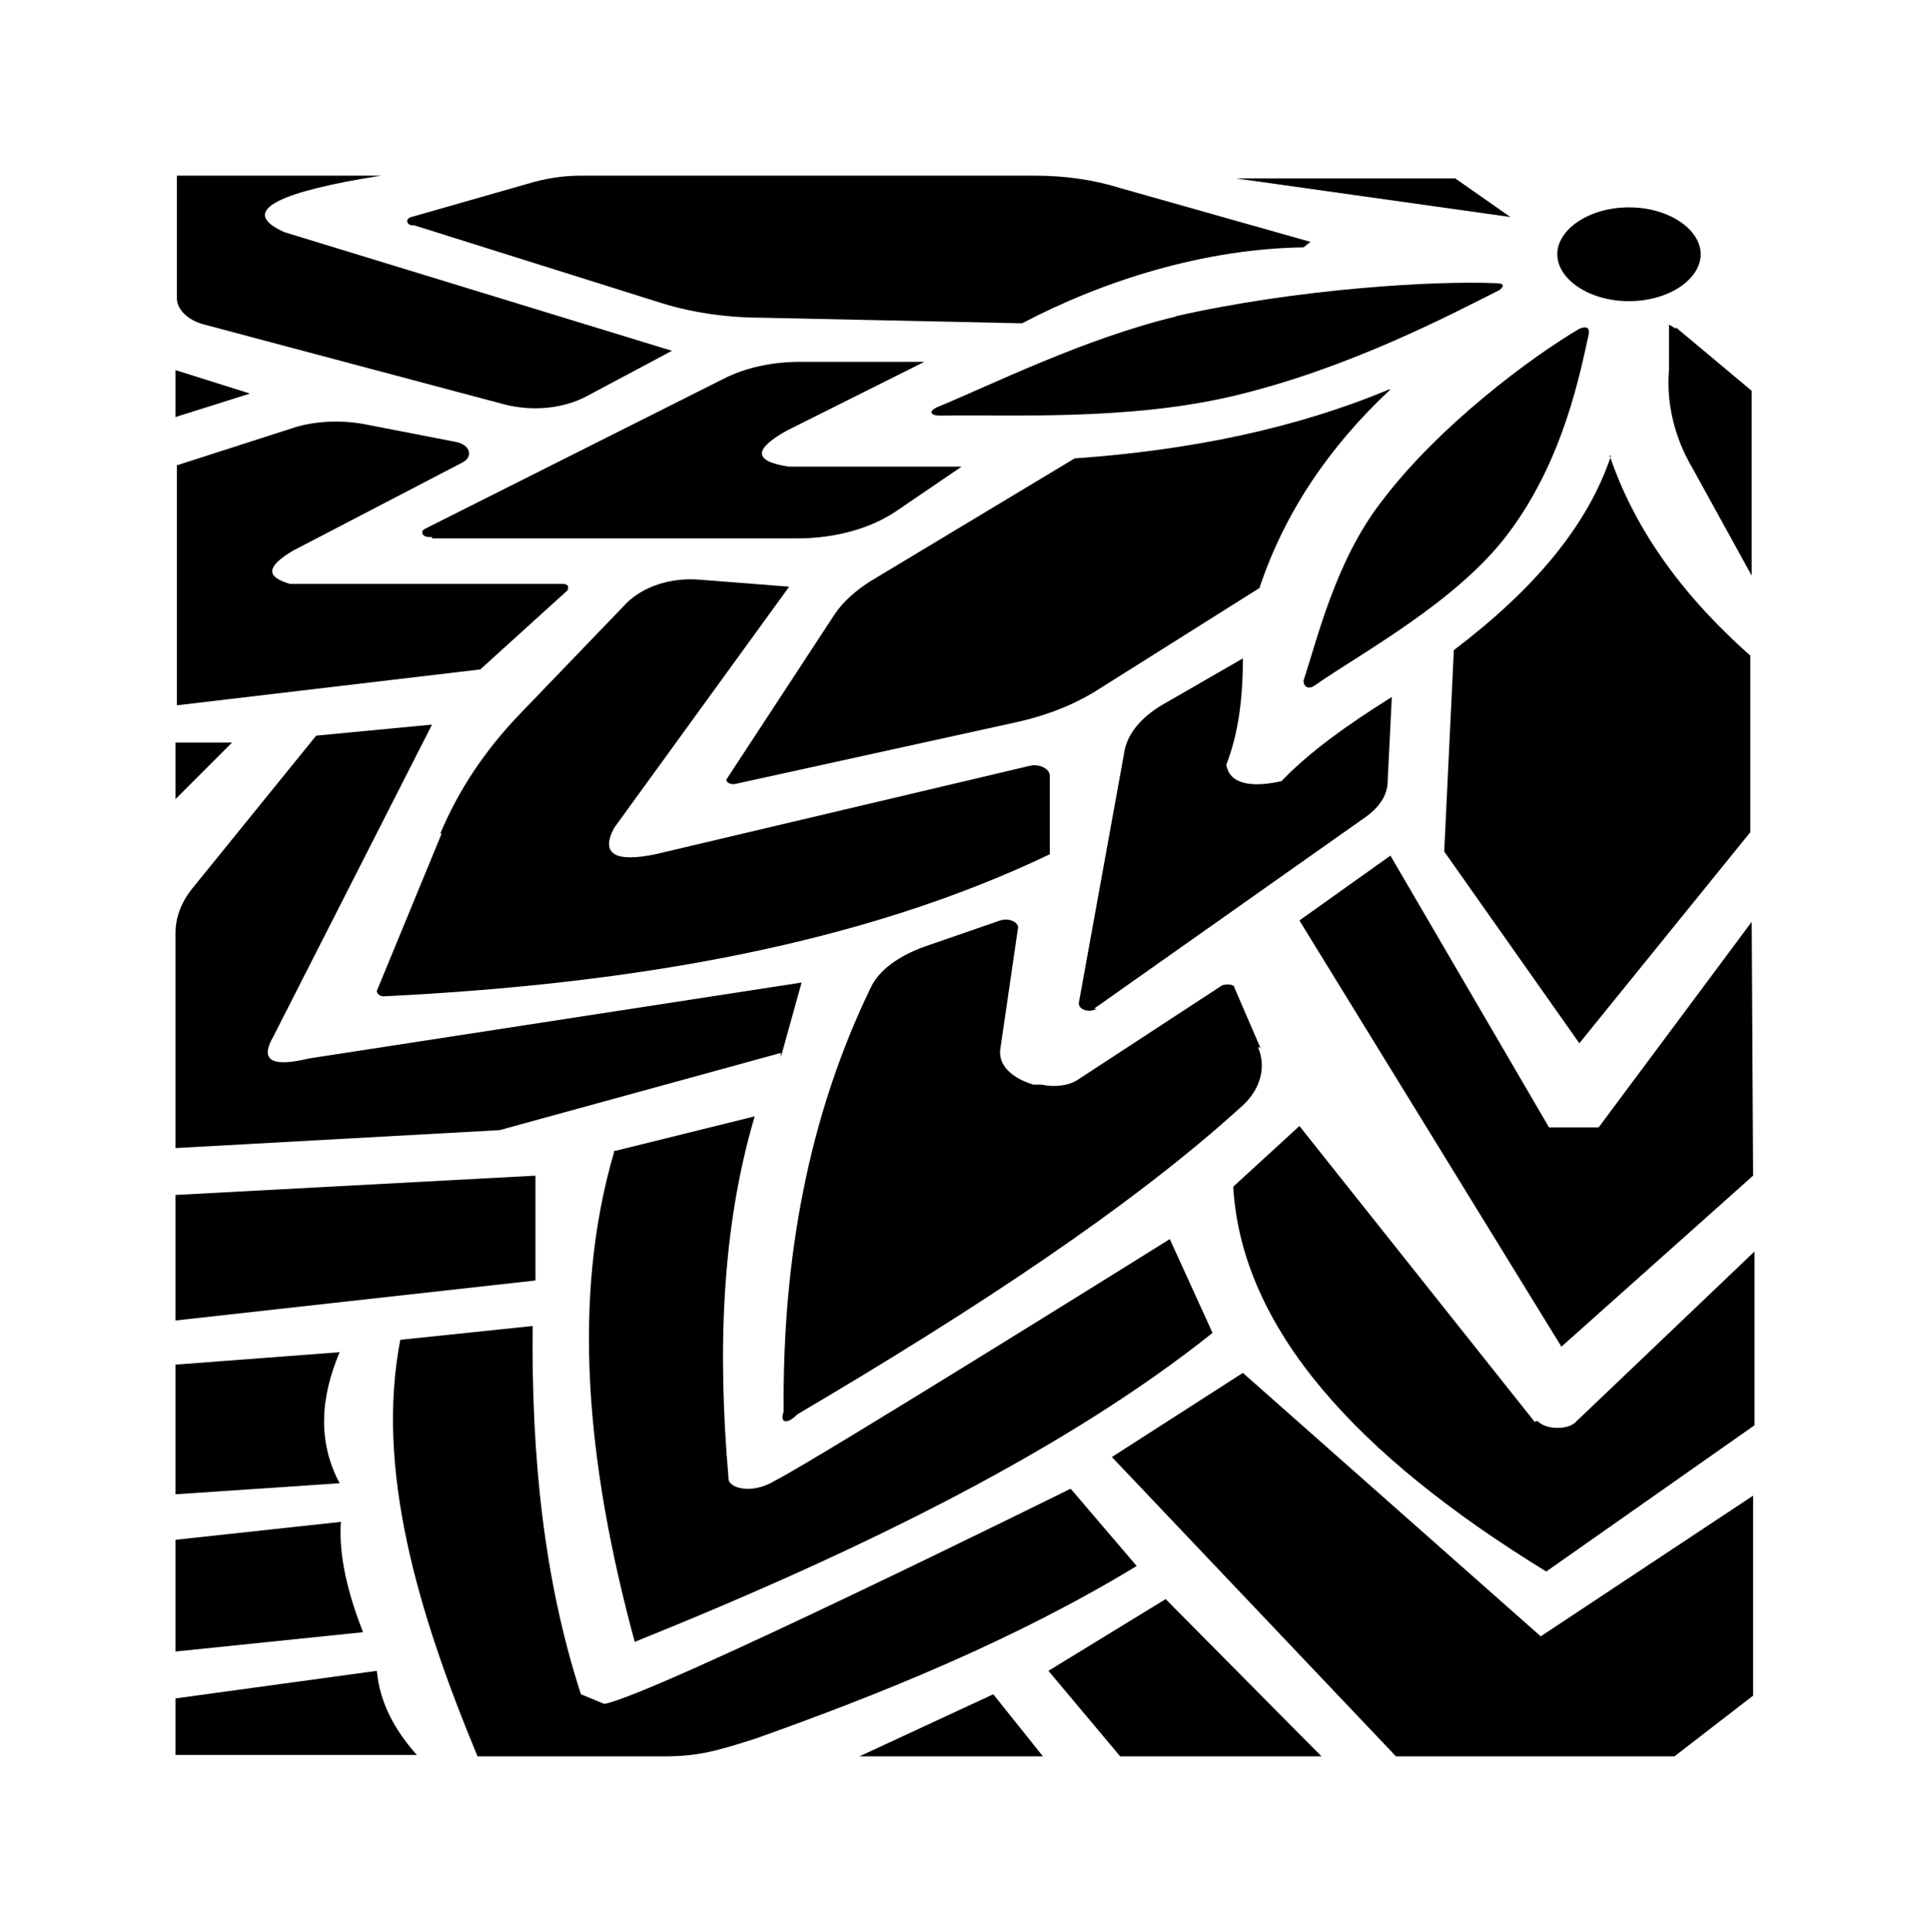
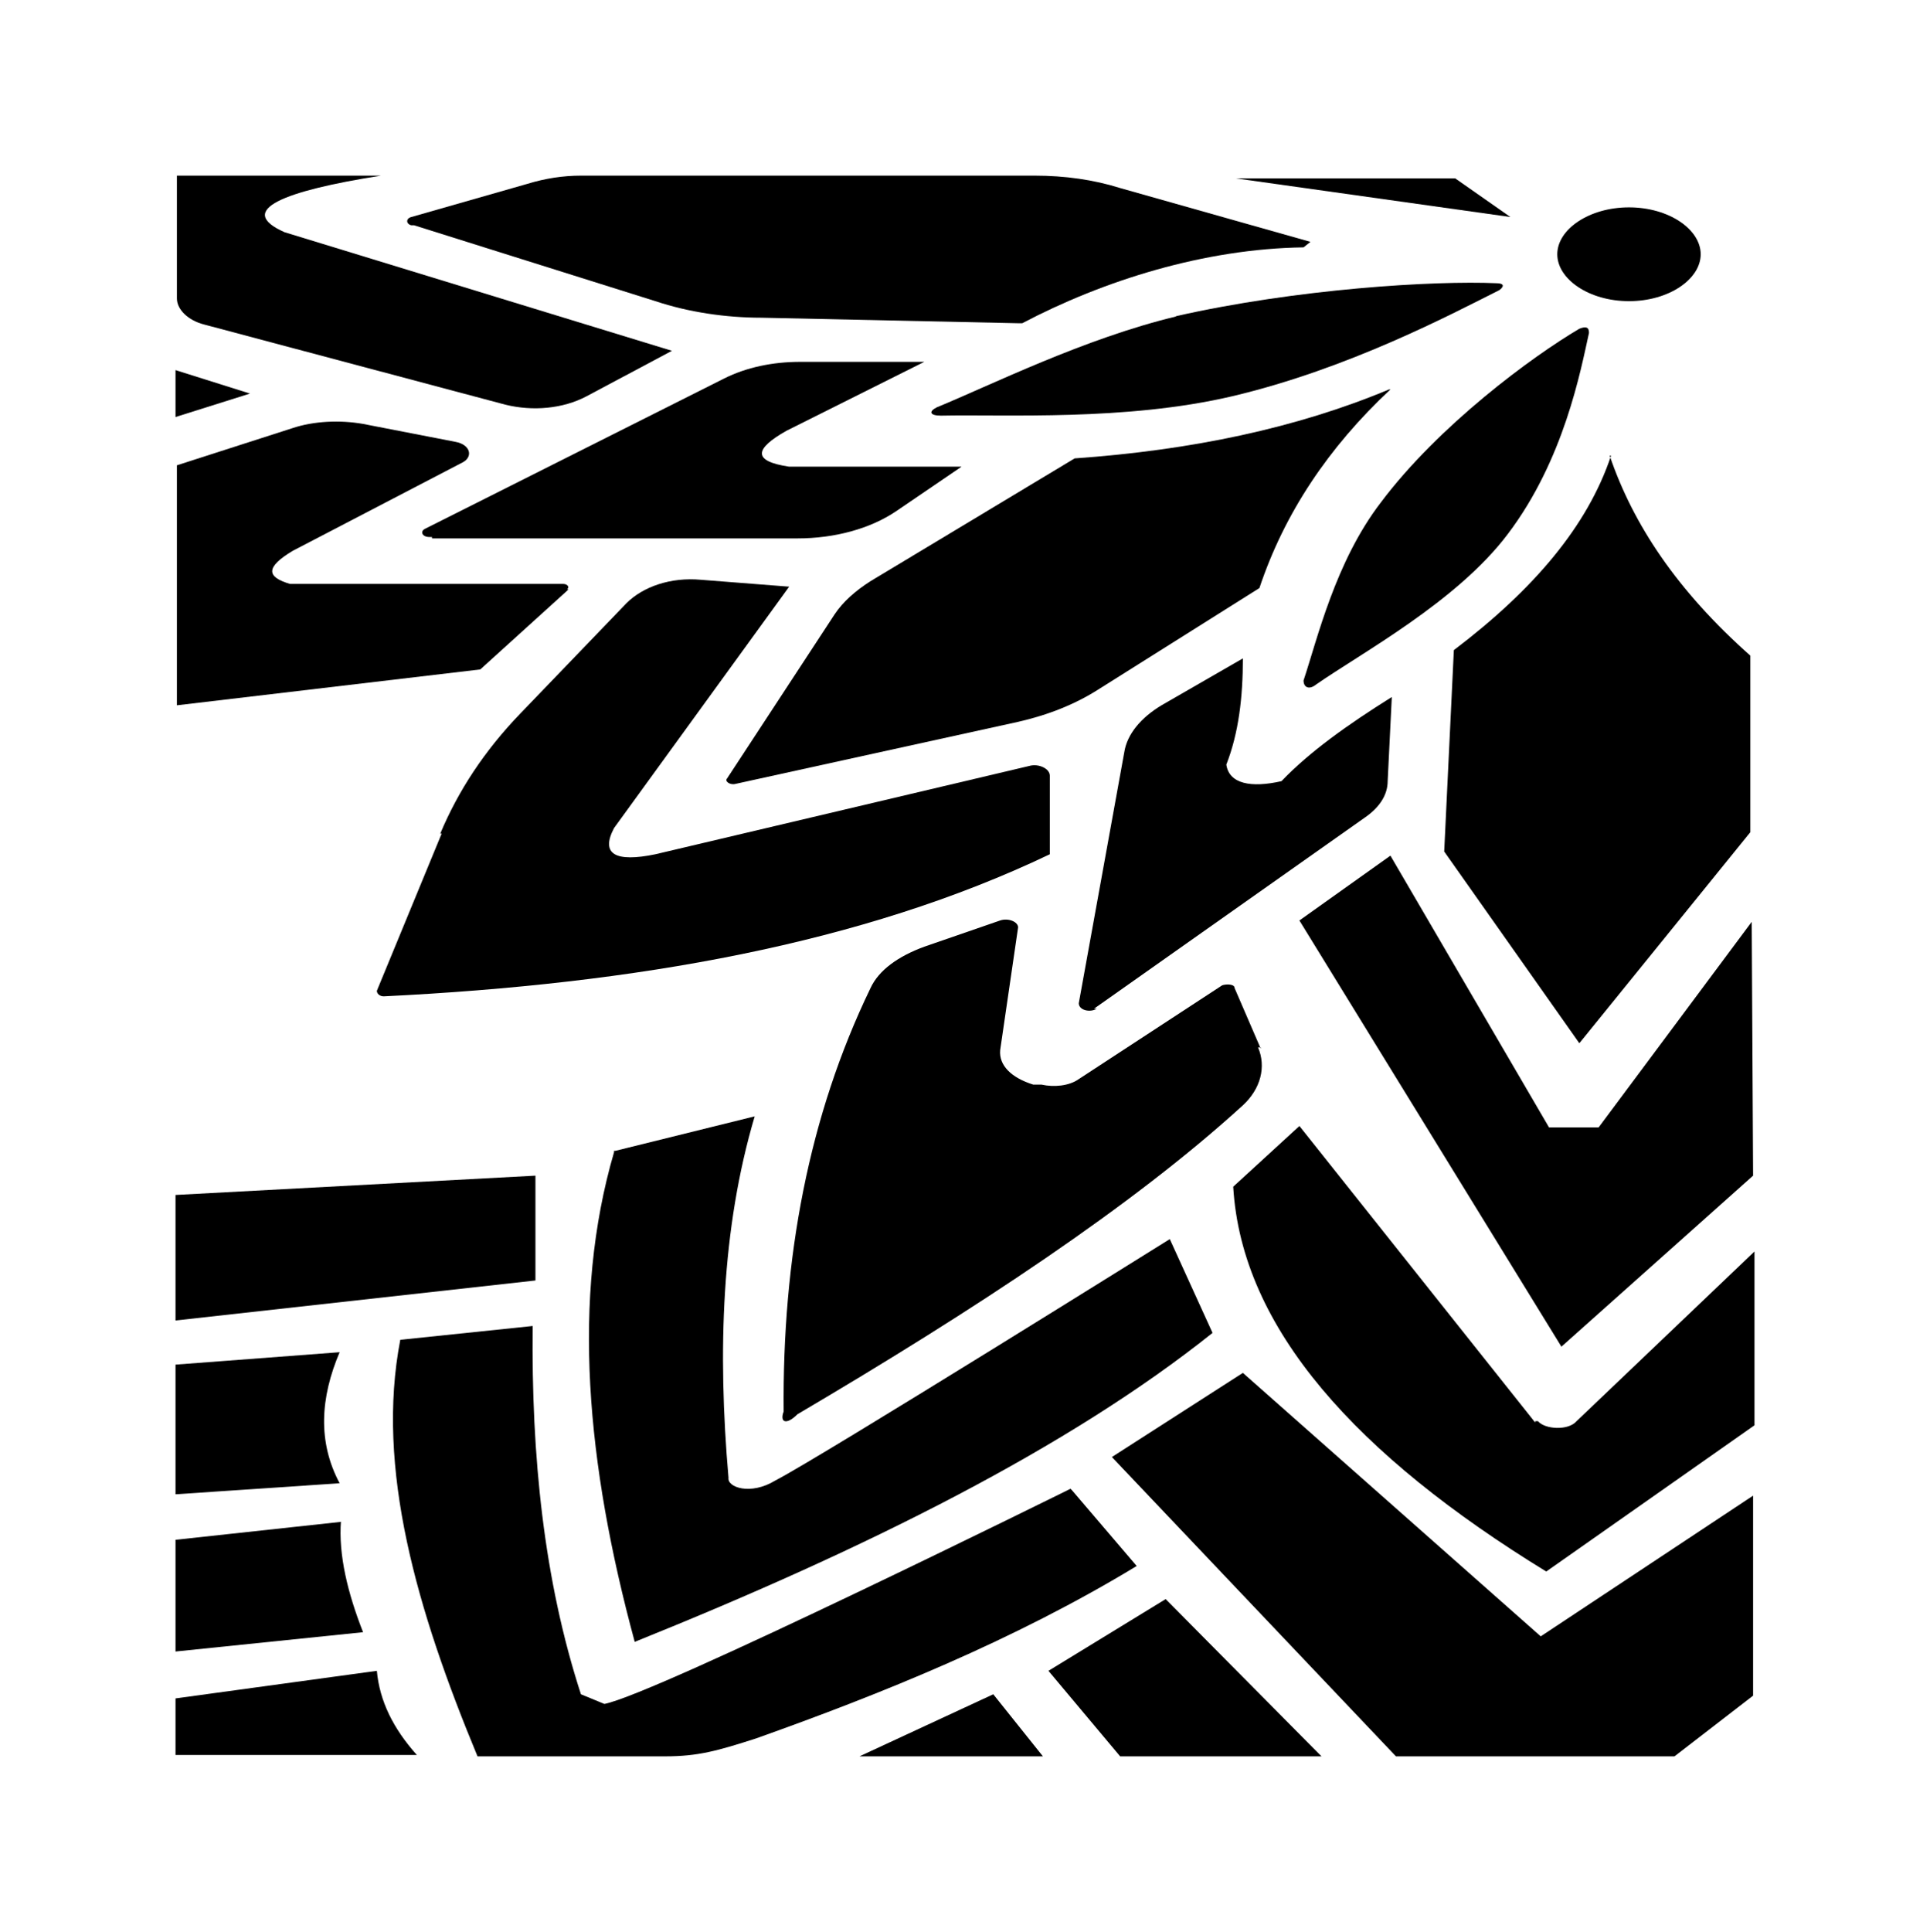
<svg xmlns="http://www.w3.org/2000/svg" version="1.1" id="Livello_1" x="0px" y="0px" viewBox="0 0 935.435 936.177" style="enable-background:new 0 0 935.435 936.177;" xml:space="preserve">
  <g id="Capa_1">
    <path d="M214.068,403.924l-31.414,76.195c0,1.337,1.337,2.674,3.342,2.674c122.313-6.015,231.928-25.398,322.826-68.843v-38.098   c0-3.342-5.347-6.015-10.026-4.679l-181.13,42.777c-19.383,4.01-26.735,0-20.051-12.699l84.884-116.966l-42.776-3.342   c-14.704-1.337-28.072,3.342-36.092,11.362l-51.465,53.47c-17.378,18.046-30.077,37.429-38.766,58.149   C213.4,403.924,214.068,403.924,214.068,403.924z" />
    <path d="M705.995,86.445H599.054l133.008,18.715l-26.735-18.715l0,0H705.995z" />
    <polygon points="774.838,546.289 750.776,546.289 673.912,414.618 629.799,446.032 756.791,652.561 849.695,569.682 849.028,446.7     " />
    <path d="M570.314,153.283c-44.781,10.694-90.231,33.419-116.298,44.113c-4.01,2.005-3.342,4.01,2.005,4.01   c31.414-0.668,89.563,2.674,141.028-9.357c56.812-13.368,106.941-40.103,129.666-51.465c2.674-2.005,2.005-3.342-1.337-3.342   c-30.077-1.337-96.915,2.674-155.732,16.041l0,0H570.314z" />
-     <path d="M812.267,159.298l-3.342-2.005v22.057c-1.337,16.041,2.674,32.751,11.362,47.455l28.74,52.134v-89.563l0,0l-36.761-30.745   l0,0L812.267,159.298L812.267,159.298z" />
    <path d="M730.725,258.887c27.404-36.092,35.424-79.537,39.434-97.583l0,0c0-2.674-1.337-3.342-4.679-2.005   c-22.725,13.368-68.175,46.787-96.247,84.216c-22.057,28.74-30.745,66.17-37.429,86.221c0,3.342,2.674,4.679,6.015,2.005   C659.876,316.366,705.995,291.637,730.725,258.887z" />
    <path d="M780.853,220.789c-11.362,34.087-37.429,64.833-76.195,94.242l-4.679,97.583l65.501,92.905l82.879-102.262v-85.553   c-35.424-31.414-56.812-63.496-68.175-96.915l0,0H780.853z" />
    <path d="M789.542,145.931c19.383,0,34.756-10.694,34.756-22.725s-15.373-22.725-34.756-22.725s-34.756,10.694-34.756,22.725   S770.159,145.931,789.542,145.931z" />
    <path d="M297.616,558.32c-20.72,70.848-13.368,151.054,10.026,237.274c112.956-45.45,210.54-94.241,280.05-149.717l-20.72-45.45   c0,0-169.1,105.604-191.157,116.966l0,0c-12.031,7.352-23.393,3.342-22.725-1.337c-5.347-61.491-3.342-120.977,12.699-175.115   l-67.506,16.709h-0.668L297.616,558.32z" />
    <path d="M744.092,689.322L629.799,545.62l-32.082,29.409c4.01,68.843,60.154,130.334,151.722,186.478l100.925-70.848v-84.216l0,0   l-86.221,82.211c-4.01,4.679-15.373,4.01-18.715,0h-1.337L744.092,689.322L744.092,689.322z" />
    <path d="M673.244,188.707c-44.781,18.715-95.578,29.409-152.391,33.419l-98.92,59.486c-7.352,4.679-13.368,10.026-17.378,16.041   l-52.134,79.537c-1.337,1.337,1.337,3.342,4.01,2.674l137.018-30.077c14.704-3.342,28.072-8.689,39.434-16.041l77.532-48.792   c12.031-36.092,33.419-68.175,63.496-96.247l0,0H673.244z" />
    <path d="M611.085,508.191L611.085,508.191l-12.699-29.409c0-2.005-4.01-2.005-6.015-1.337l-69.511,45.45   c-4.679,3.342-12.031,4.01-18.046,2.674h-4.01c-10.694-3.342-16.709-9.357-16.041-16.709l8.689-59.486   c0-2.674-4.679-4.679-8.689-3.342L448,458.731c-12.699,4.679-22.057,11.362-26.067,20.051   c-30.077,62.159-42.776,131.002-42.108,205.192c-2.005,5.347,1.337,6.684,6.684,1.337   c86.221-50.797,162.416-100.925,215.887-149.717c8.689-8.021,11.362-18.715,7.352-28.072h1.337L611.085,508.191z" />
    <path d="M673.244,188.707L673.244,188.707z" />
    <path d="M530.211,488.808l131.671-92.905c6.684-4.679,10.694-10.694,10.694-17.378l2.005-40.771   c-21.388,13.368-40.103,26.735-53.47,40.771c-14.704,3.342-25.398,1.337-26.735-8.021c6.015-15.373,8.021-32.751,8.021-51.465   l-39.434,22.725c-10.026,6.015-16.709,14.036-18.046,22.725l0,0L522.86,486.134c0,3.342,5.347,4.679,8.689,2.674L530.211,488.808   L530.211,488.808z" />
    <path d="M209.39,260.892H386.51c18.046,0,35.424-4.679,48.123-13.368l31.414-21.388H382.5c-18.046-2.674-16.71-8.689-1.337-17.378   L448,175.339h-60.154c-13.368,0-26.067,2.674-36.761,8.021l0,0l-145.038,72.853c-2.674,1.337-1.337,4.01,2.005,4.01h1.337   L209.39,260.892L209.39,260.892z" />
    <path d="M274.891,285.622c1.337-1.337,0-2.674-2.005-2.674h-132.34c-11.362-3.342-12.031-8.021,1.337-16.041l82.211-42.776   c5.347-2.674,4.01-8.689-3.342-10.026l-44.781-8.689l0,0c-11.362-2.005-24.062-1.337-34.087,2.005L85.74,225.467v116.298   l147.043-17.378l42.776-38.766C275.559,285.622,274.891,285.622,274.891,285.622z" />
    <path d="M518.848,721.404c0,0-201.182,99.589-225.912,104.267l-11.362-4.679l0,0c-18.046-55.476-24.062-115.63-23.393-178.457   l-64.164,6.684c-12.031,62.159,8.021,131.002,37.429,201.851h90.9c16.041,0,25.398-2.674,44.113-8.689   c60.154-21.388,124.987-47.455,184.473-83.547l-31.414-36.761l0,0L518.848,721.404z" />
    <path d="M85.071,822.997L85.071,822.997v27.404h116.966c-11.362-12.699-18.046-26.067-19.383-40.771   C182.654,809.63,85.071,822.997,85.071,822.997z" />
    <polygon points="416.586,851.069 505.481,851.069 481.419,820.992  " />
    <path d="M165.277,737.445l-80.206,8.689v54.139l90.9-9.357c-7.352-18.715-12.031-37.429-10.694-54.139l0,0V737.445z" />
    <path d="M849.695,724.078v0.668V724.078z" />
    <polygon points="746.766,792.921 602.396,665.26 538.9,706.032 676.586,851.069 811.599,851.069 849.695,821.661 849.695,724.746     " />
    <polygon points="508.154,809.63 508.154,809.63 542.91,851.069 640.493,851.069 564.966,774.875  " />
    <path d="M85.071,661.25v62.828l79.537-5.347c-10.694-20.051-9.357-41.44,0-63.496C164.608,655.235,85.071,661.25,85.071,661.25z" />
    <polygon points="85.071,179.349 85.071,202.074 121.163,190.712  " />
-     <polygon points="112.475,359.811 85.071,359.811 85.071,387.215  " />
    <path d="M85.739,144.594c0,5.347,5.347,10.694,13.368,12.699l145.707,38.766c13.368,3.342,28.072,2.005,39.434-4.01l41.44-22.057   l-187.815-57.481c-24.062-10.694,0-20.051,46.787-27.404H85.74v58.817l0,0v0.67H85.739z" />
    <path d="M200.701,109.17l116.966,36.761c16.041,5.347,34.087,8.021,51.465,8.021l124.319,2.674h2.005   c39.434-20.72,88.226-36.092,136.349-36.761l3.342-2.674L542.91,91.123c-12.699-4.01-26.735-6.015-41.44-6.015H281.575   c-8.689,0-17.378,1.337-26.067,4.01l-56.144,16.041c-2.674,0.668-2.674,3.342,0,4.01C199.364,109.17,200.701,109.17,200.701,109.17   z" />
    <polygon points="259.518,569.682 85.071,579.039 85.071,579.039 85.071,639.862 259.518,620.479  " />
    <path d="M209.39,351.79L209.39,351.79L209.39,351.79z" />
-     <path d="M378.489,512.201l10.026-36.092L149.904,512.87c-16.709,4.01-24.73,2.005-17.378-10.694l76.864-151.054l-56.144,5.347   l-60.154,74.19c-5.347,6.684-8.021,14.036-8.021,21.388v104.267l157.069-8.689l136.349-37.429   C378.489,510.196,378.489,512.202,378.489,512.201z" />
  </g>
</svg>